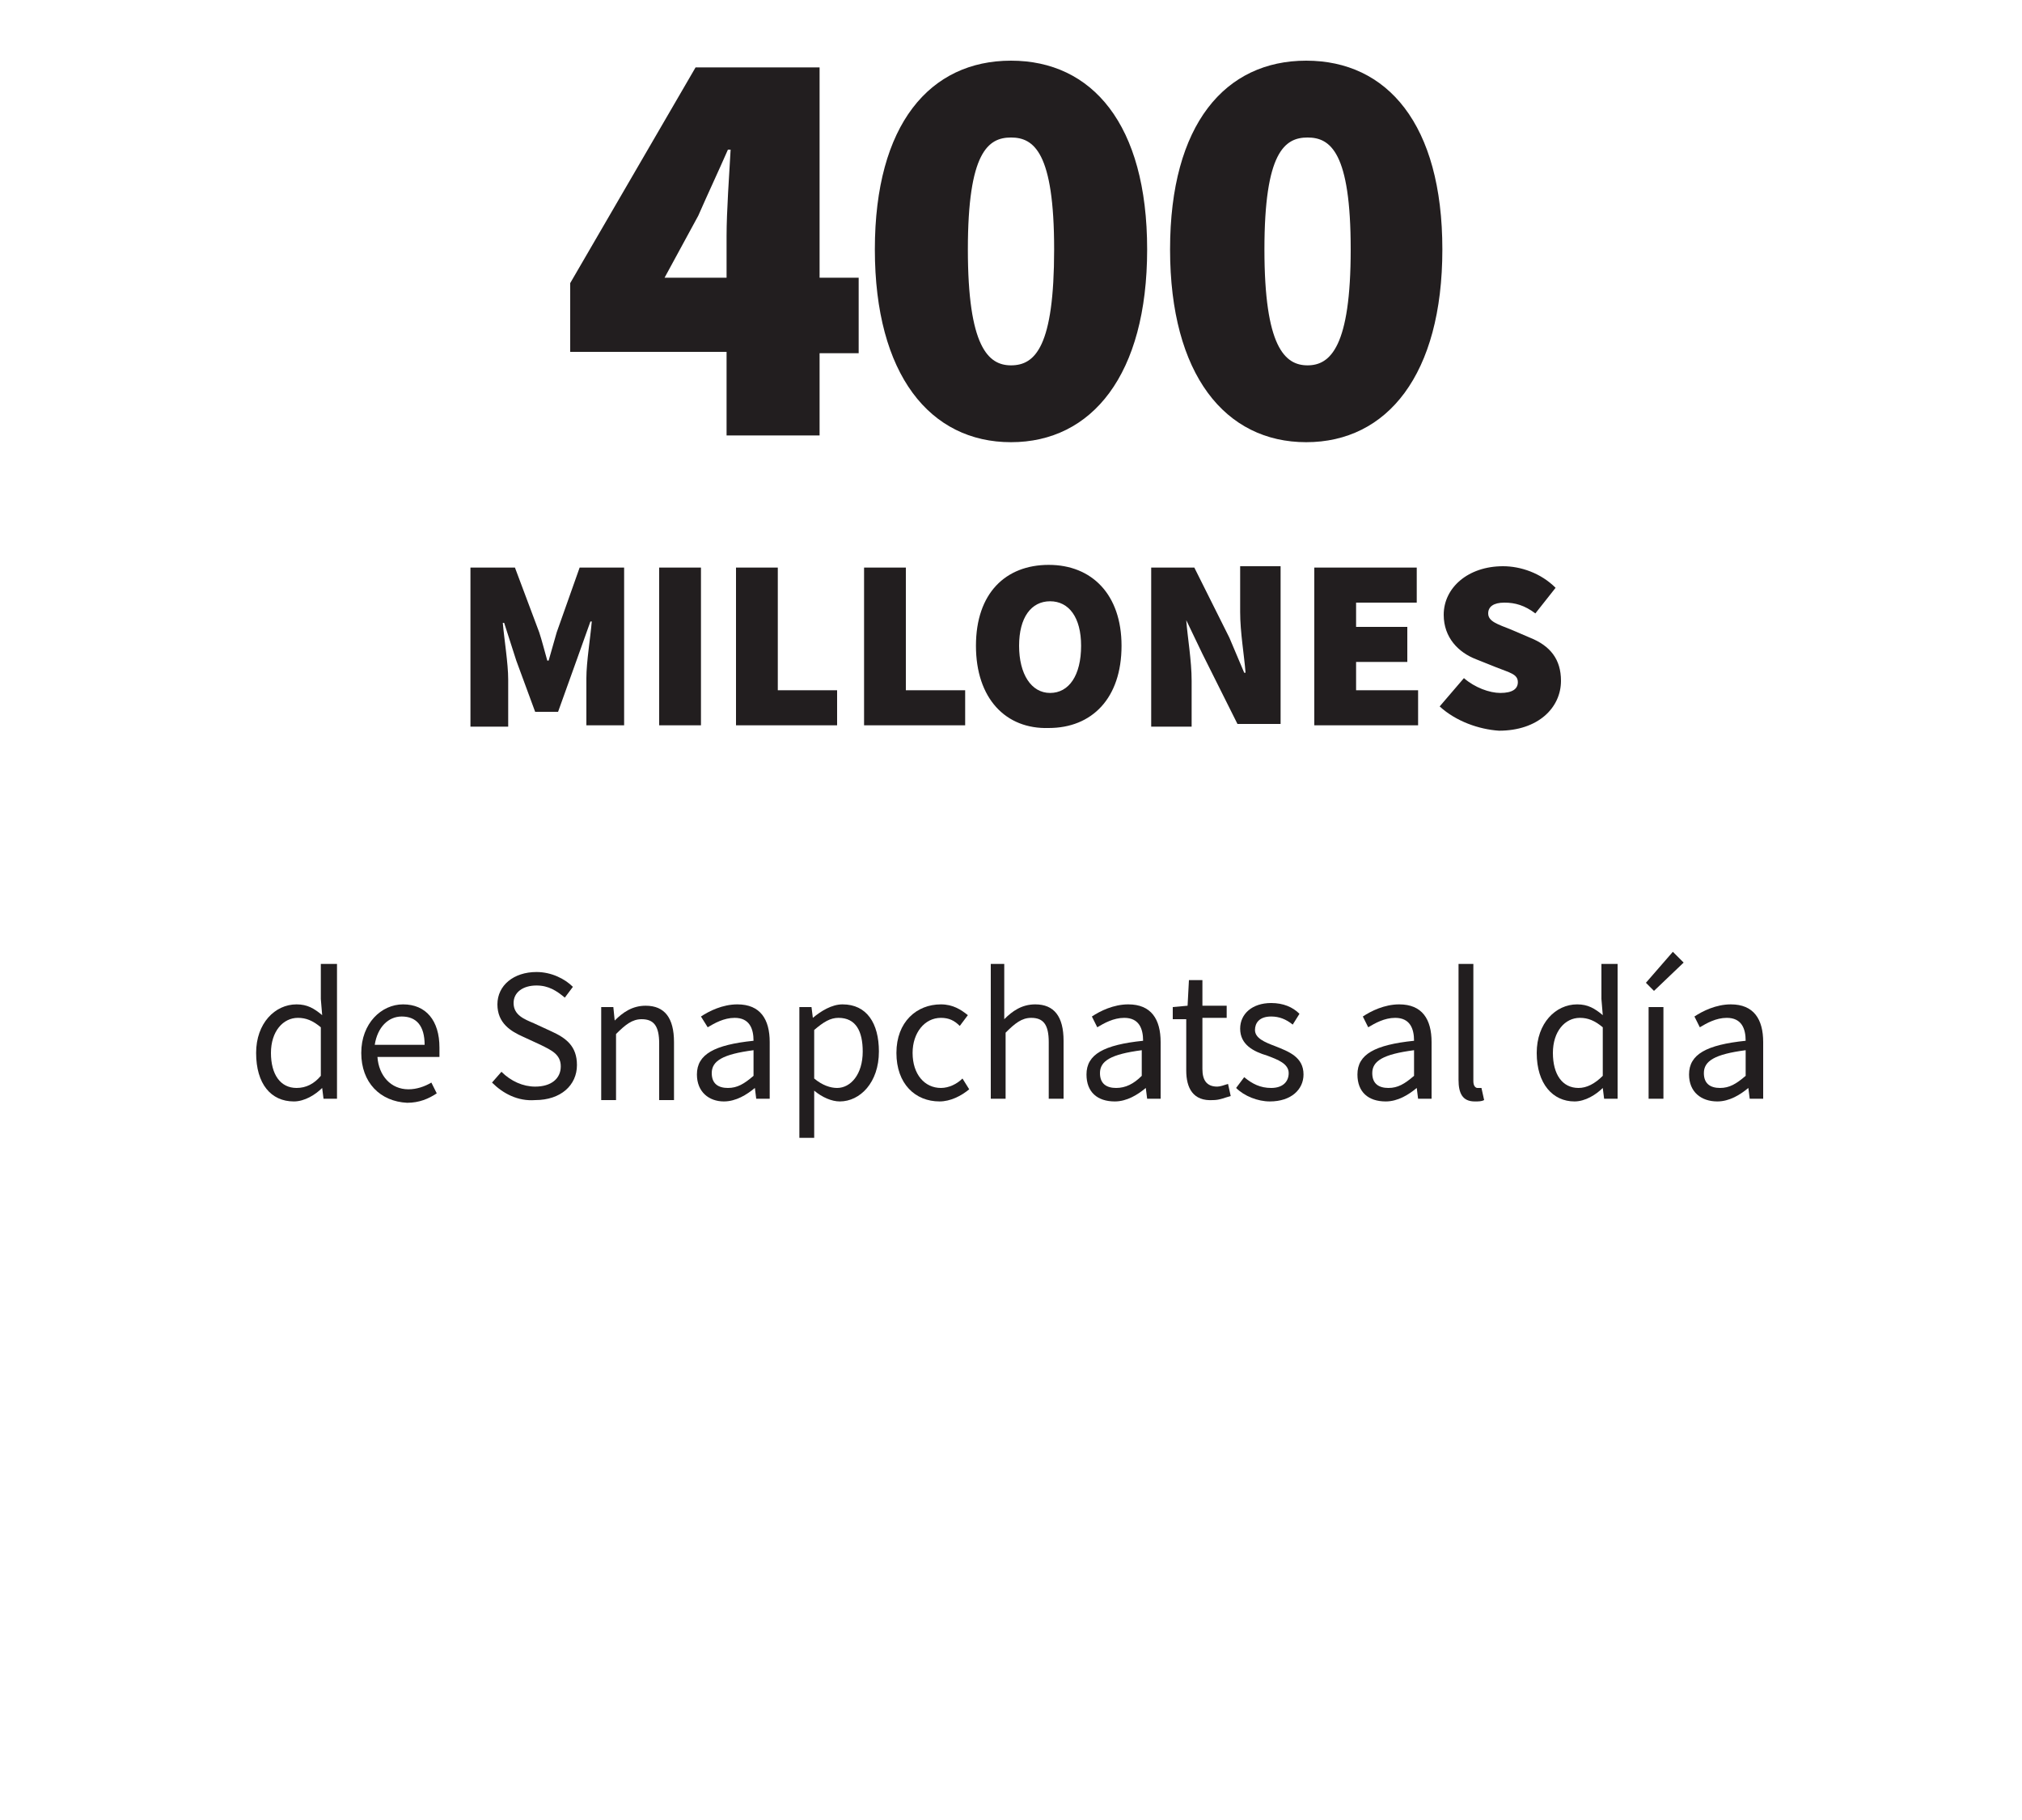
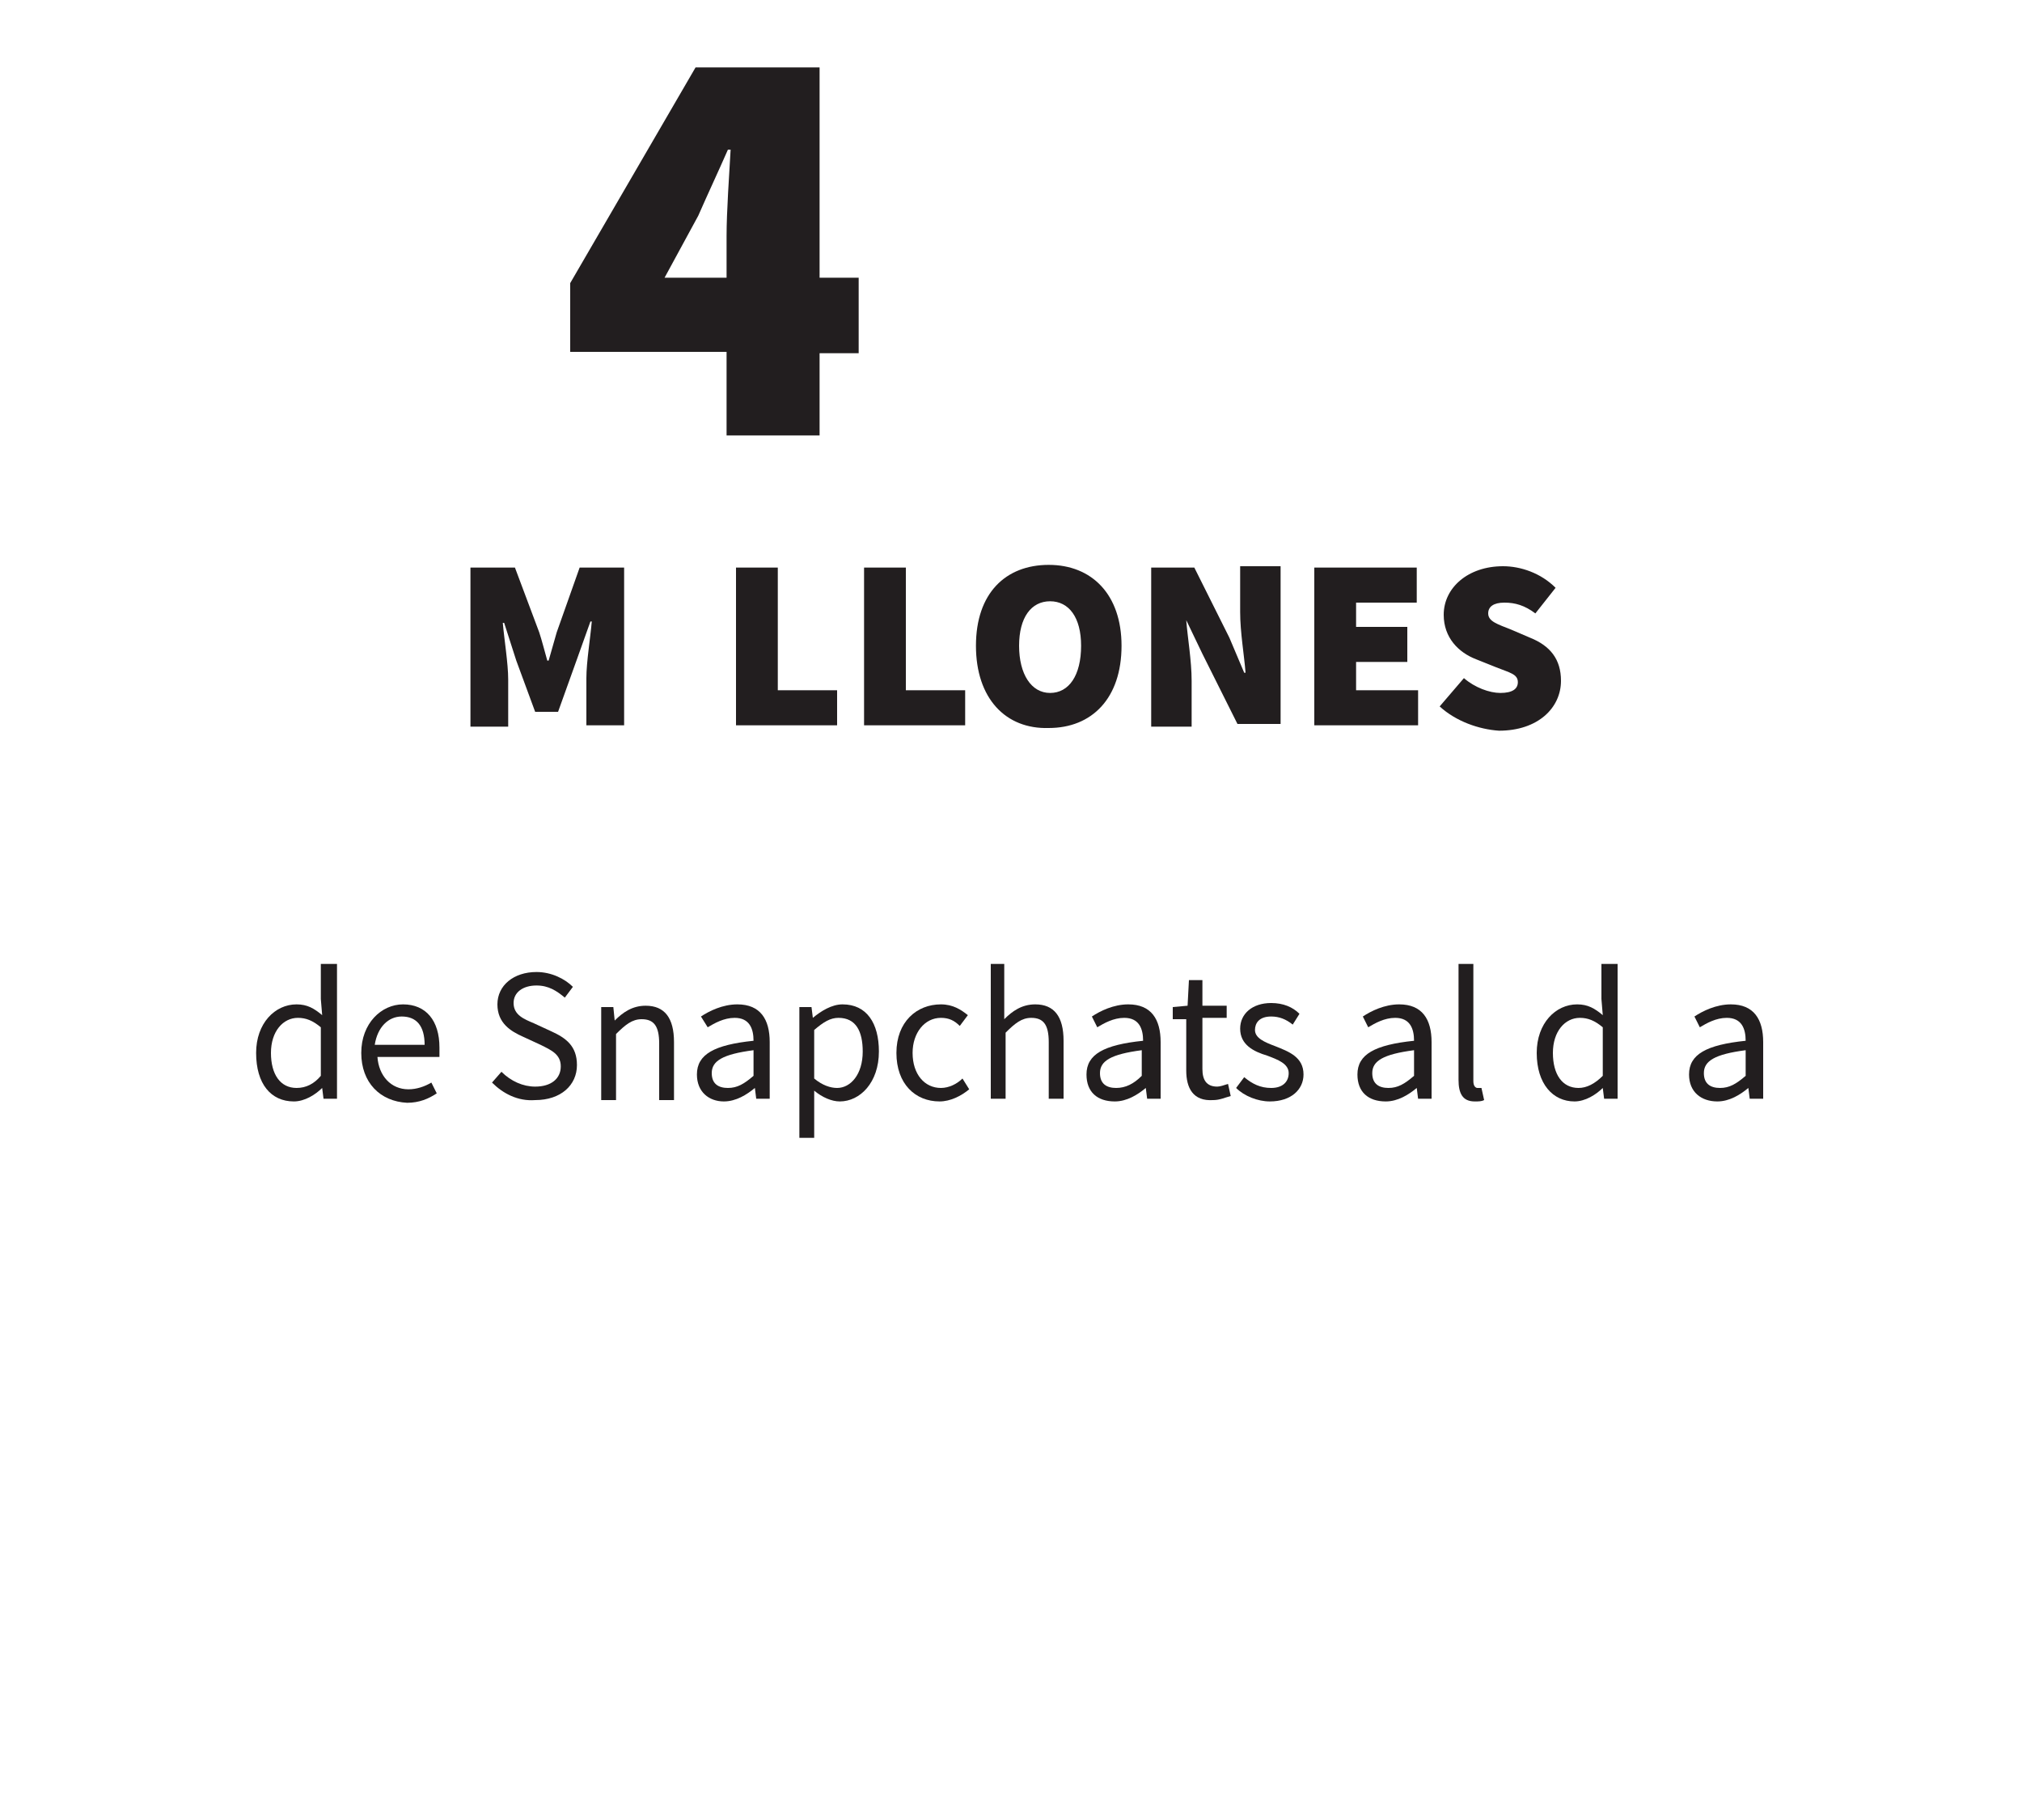
<svg xmlns="http://www.w3.org/2000/svg" xmlns:xlink="http://www.w3.org/1999/xlink" version="1.1" x="0px" y="0px" width="150px" height="135px" viewBox="0 0 150 135" enable-background="new 0 0 150 135" xml:space="preserve">
  <defs>
</defs>
  <g>
    <path fill="#221E1F" d="M19,78.1c0-2.2,1.4-3.6,3-3.6c0.8,0,1.3,0.3,1.9,0.8l-0.1-1.2v-2.6H25v10h-1l-0.1-0.8h0   c-0.5,0.5-1.3,1-2.1,1C20.1,81.7,19,80.4,19,78.1z M23.8,79.8v-3.6c-0.6-0.5-1.1-0.7-1.7-0.7c-1.1,0-2,1-2,2.6   c0,1.6,0.7,2.6,1.9,2.6C22.7,80.7,23.3,80.4,23.8,79.8z" />
    <path fill="#221E1F" d="M26.8,78.1c0-2.2,1.5-3.6,3.1-3.6c1.7,0,2.7,1.2,2.7,3.2c0,0.2,0,0.5,0,0.7h-4.6c0.1,1.4,1,2.4,2.3,2.4   c0.6,0,1.2-0.2,1.7-0.5l0.4,0.8c-0.6,0.4-1.3,0.7-2.2,0.7C28.2,81.7,26.8,80.3,26.8,78.1z M31.5,77.5c0-1.4-0.6-2.1-1.7-2.1   c-1,0-1.8,0.8-2,2.1H31.5z" />
    <path fill="#221E1F" d="M36.5,80.3l0.7-0.8c0.7,0.7,1.6,1.1,2.5,1.1c1.2,0,1.9-0.6,1.9-1.5c0-0.9-0.7-1.2-1.5-1.6l-1.3-0.6   c-0.9-0.4-1.9-1-1.9-2.4c0-1.4,1.2-2.4,2.9-2.4c1.1,0,2.1,0.5,2.7,1.1L41.9,74c-0.6-0.5-1.2-0.9-2.1-0.9c-1,0-1.7,0.5-1.7,1.3   c0,0.9,0.8,1.2,1.5,1.5l1.3,0.6c1.1,0.5,1.9,1.1,1.9,2.5c0,1.5-1.2,2.6-3.1,2.6C38.4,81.7,37.3,81.1,36.5,80.3z" />
    <path fill="#221E1F" d="M44.5,74.7h1l0.1,1h0c0.6-0.6,1.3-1.1,2.3-1.1c1.4,0,2.1,0.9,2.1,2.7v4.3h-1.1v-4.2c0-1.3-0.4-1.8-1.3-1.8   c-0.7,0-1.2,0.4-1.9,1.1v4.9h-1.1V74.7z" />
    <path fill="#221E1F" d="M51.7,79.7c0-1.5,1.3-2.2,4.2-2.5c0-0.9-0.3-1.7-1.4-1.7c-0.8,0-1.5,0.4-2,0.7L52,75.4   c0.6-0.4,1.6-0.9,2.7-0.9c1.7,0,2.4,1.1,2.4,2.8v4.2h-1L56,80.7h0c-0.6,0.5-1.4,1-2.3,1C52.6,81.7,51.7,81,51.7,79.7z M55.9,79.8   v-1.9c-2.3,0.3-3.1,0.8-3.1,1.7c0,0.8,0.5,1.1,1.2,1.1C54.7,80.7,55.2,80.4,55.9,79.8z" />
    <path fill="#221E1F" d="M59.2,74.7h1l0.1,0.8h0c0.6-0.5,1.4-1,2.2-1c1.8,0,2.7,1.4,2.7,3.5c0,2.3-1.4,3.7-2.9,3.7   c-0.6,0-1.3-0.3-1.9-0.8l0,1.2v2.3h-1.1V74.7z M64,78c0-1.5-0.5-2.5-1.8-2.5c-0.6,0-1.1,0.3-1.8,0.9V80c0.6,0.5,1.2,0.7,1.7,0.7   C63.1,80.7,64,79.7,64,78z" />
    <path fill="#221E1F" d="M66.5,78.1c0-2.3,1.5-3.6,3.3-3.6c0.9,0,1.5,0.4,2,0.8l-0.6,0.8c-0.4-0.4-0.8-0.6-1.4-0.6   c-1.2,0-2.1,1.1-2.1,2.6c0,1.6,0.9,2.6,2.1,2.6c0.6,0,1.2-0.3,1.6-0.7l0.5,0.8c-0.6,0.5-1.4,0.9-2.2,0.9   C67.9,81.7,66.5,80.4,66.5,78.1z" />
    <path fill="#221E1F" d="M73.4,71.5h1.1v2.7l0,1.4c0.6-0.6,1.3-1.1,2.3-1.1c1.4,0,2.1,0.9,2.1,2.7v4.3h-1.1v-4.2   c0-1.3-0.4-1.8-1.3-1.8c-0.7,0-1.2,0.4-1.9,1.1v4.9h-1.1V71.5z" />
    <path fill="#221E1F" d="M80.6,79.7c0-1.5,1.3-2.2,4.2-2.5c0-0.9-0.3-1.7-1.4-1.7c-0.8,0-1.5,0.4-2,0.7l-0.4-0.8   c0.6-0.4,1.6-0.9,2.7-0.9c1.7,0,2.4,1.1,2.4,2.8v4.2h-1l-0.1-0.8h0c-0.6,0.5-1.4,1-2.3,1C81.4,81.7,80.6,81,80.6,79.7z M84.7,79.8   v-1.9c-2.3,0.3-3.1,0.8-3.1,1.7c0,0.8,0.5,1.1,1.2,1.1C83.5,80.7,84.1,80.4,84.7,79.8z" />
    <path fill="#221E1F" d="M88,79.4v-3.8h-1v-0.9l1.1-0.1l0.1-1.9h1v1.9H91v0.9h-1.8v3.8c0,0.8,0.3,1.3,1.1,1.3c0.2,0,0.5-0.1,0.8-0.2   l0.2,0.9c-0.4,0.1-0.8,0.3-1.3,0.3C88.5,81.7,88,80.7,88,79.4z" />
    <path fill="#221E1F" d="M91.7,80.7l0.6-0.8c0.6,0.5,1.2,0.8,2,0.8c0.9,0,1.3-0.5,1.3-1.1c0-0.7-0.8-1-1.6-1.3c-1-0.3-2-0.8-2-2   c0-1.1,0.9-1.9,2.3-1.9c0.9,0,1.6,0.3,2.1,0.8L95.9,76c-0.5-0.4-1-0.6-1.6-0.6c-0.9,0-1.2,0.5-1.2,1c0,0.6,0.7,0.9,1.5,1.2   c1,0.4,2.1,0.8,2.1,2.1c0,1.1-0.9,2-2.5,2C93.3,81.7,92.3,81.3,91.7,80.7z" />
    <path fill="#221E1F" d="M100.7,79.7c0-1.5,1.3-2.2,4.2-2.5c0-0.9-0.3-1.7-1.4-1.7c-0.8,0-1.5,0.4-2,0.7l-0.4-0.8   c0.6-0.4,1.6-0.9,2.7-0.9c1.7,0,2.4,1.1,2.4,2.8v4.2h-1l-0.1-0.8h0c-0.6,0.5-1.4,1-2.3,1C101.5,81.7,100.7,81,100.7,79.7z    M104.9,79.8v-1.9c-2.3,0.3-3.1,0.8-3.1,1.7c0,0.8,0.5,1.1,1.2,1.1C103.7,80.7,104.2,80.4,104.9,79.8z" />
    <path fill="#221E1F" d="M108.2,80.1v-8.6h1.1v8.7c0,0.4,0.2,0.5,0.3,0.5c0.1,0,0.1,0,0.3,0l0.2,0.9c-0.2,0.1-0.4,0.1-0.7,0.1   C108.5,81.7,108.2,81.1,108.2,80.1z" />
    <path fill="#221E1F" d="M114,78.1c0-2.2,1.4-3.6,3-3.6c0.8,0,1.3,0.3,1.9,0.8l-0.1-1.2v-2.6h1.2v10h-1l-0.1-0.8h0   c-0.5,0.5-1.3,1-2.1,1C115.2,81.7,114,80.4,114,78.1z M118.9,79.8v-3.6c-0.6-0.5-1.1-0.7-1.7-0.7c-1.1,0-2,1-2,2.6   c0,1.6,0.7,2.6,1.9,2.6C117.7,80.7,118.3,80.4,118.9,79.8z" />
-     <path fill="#221E1F" d="M122.1,72.9l2-2.3l0.8,0.8l-2.2,2.1L122.1,72.9z M122.3,74.7h1.1v6.8h-1.1V74.7z" />
    <path fill="#221E1F" d="M125.3,79.7c0-1.5,1.3-2.2,4.2-2.5c0-0.9-0.3-1.7-1.4-1.7c-0.8,0-1.5,0.4-2,0.7l-0.4-0.8   c0.6-0.4,1.6-0.9,2.7-0.9c1.7,0,2.4,1.1,2.4,2.8v4.2h-1l-0.1-0.8h0c-0.6,0.5-1.4,1-2.3,1C126.2,81.7,125.3,81,125.3,79.7z    M129.5,79.8v-1.9c-2.3,0.3-3.1,0.8-3.1,1.7c0,0.8,0.5,1.1,1.2,1.1C128.3,80.7,128.8,80.4,129.5,79.8z" />
  </g>
  <g>
    <defs>
      <rect id="SVGID_1_" width="150" height="135" />
    </defs>
    <clipPath id="SVGID_2_">
      <use xlink:href="#SVGID_1_" overflow="visible" />
    </clipPath>
    <g clip-path="url(#SVGID_2_)">
      <path fill="#221E1F" d="M53.9,26.1H42.3V21l9.3-16h9.2v15.6h2.9v5.6h-2.9v6.1h-6.9V26.1z M53.9,20.6v-3.1c0-1.8,0.2-4.6,0.3-6.4    H54c-0.7,1.6-1.5,3.3-2.2,4.9l-2.5,4.6H53.9z" />
-       <path fill="#221E1F" d="M64.9,18.5c0-9.3,4.1-14,10.1-14s10.1,4.7,10.1,14c0,9.3-4.1,14.3-10.1,14.3S64.9,27.8,64.9,18.5z     M78.2,18.5c0-7.2-1.5-8.3-3.2-8.3c-1.7,0-3.2,1.1-3.2,8.3s1.5,8.6,3.2,8.6C76.8,27.1,78.2,25.7,78.2,18.5z" />
-       <path fill="#221E1F" d="M86.8,18.5c0-9.3,4.1-14,10.1-14s10.1,4.7,10.1,14c0,9.3-4.1,14.3-10.1,14.3S86.8,27.8,86.8,18.5z     M100.2,18.5c0-7.2-1.5-8.3-3.2-8.3c-1.7,0-3.2,1.1-3.2,8.3s1.5,8.6,3.2,8.6C98.7,27.1,100.2,25.7,100.2,18.5z" />
    </g>
  </g>
  <g>
    <path fill="#221E1F" d="M34.9,42.1h3.3l1.8,4.8c0.2,0.6,0.4,1.4,0.6,2.1h0.1c0.2-0.7,0.4-1.4,0.6-2.1l1.7-4.8h3.3v11.7h-2.8v-3.5   c0-1.2,0.3-3,0.4-4.2h-0.1l-1,2.8l-1.4,3.9h-1.7L38.3,49l-0.9-2.8h-0.1c0.1,1.2,0.4,3,0.4,4.2v3.5h-2.8V42.1z" />
-     <path fill="#221E1F" d="M48.9,42.1H52v11.7h-3.1V42.1z" />
+     <path fill="#221E1F" d="M48.9,42.1H52v11.7V42.1z" />
    <path fill="#221E1F" d="M54.6,42.1h3.1v9.1h4.4v2.6h-7.5V42.1z" />
    <path fill="#221E1F" d="M64.1,42.1h3.1v9.1h4.4v2.6h-7.5V42.1z" />
    <path fill="#221E1F" d="M72.4,47.9c0-3.9,2.2-6,5.4-6c3.2,0,5.4,2.2,5.4,6c0,3.9-2.2,6.1-5.4,6.1C74.6,54.1,72.4,51.8,72.4,47.9z    M80.2,47.9c0-2.1-0.9-3.3-2.3-3.3s-2.3,1.2-2.3,3.3c0,2.1,0.9,3.5,2.3,3.5S80.2,50.1,80.2,47.9z" />
    <path fill="#221E1F" d="M85.4,42.1h3.2l2.6,5.2l1.1,2.6h0.1c-0.1-1.3-0.4-3-0.4-4.5v-3.4h3v11.7h-3.2l-2.6-5.2L88,46H88   c0.1,1.3,0.4,3,0.4,4.5v3.4h-3V42.1z" />
    <path fill="#221E1F" d="M97.5,42.1h7.6v2.6h-4.5v1.8h3.8v2.6h-3.8v2.1h4.6v2.6h-7.7V42.1z" />
    <path fill="#221E1F" d="M106.8,52.4l1.8-2.1c0.8,0.7,1.9,1.1,2.7,1.1c0.9,0,1.3-0.3,1.3-0.8c0-0.6-0.6-0.7-1.6-1.1l-1.5-0.6   c-1.3-0.5-2.4-1.6-2.4-3.3c0-2,1.8-3.6,4.4-3.6c1.3,0,2.8,0.5,3.9,1.6l-1.5,1.9c-0.8-0.6-1.5-0.8-2.3-0.8c-0.8,0-1.2,0.3-1.2,0.8   c0,0.6,0.7,0.8,1.7,1.2l1.4,0.6c1.5,0.6,2.3,1.6,2.3,3.2c0,2-1.7,3.7-4.6,3.7C109.7,54.1,108,53.5,106.8,52.4z" />
  </g>
</svg>